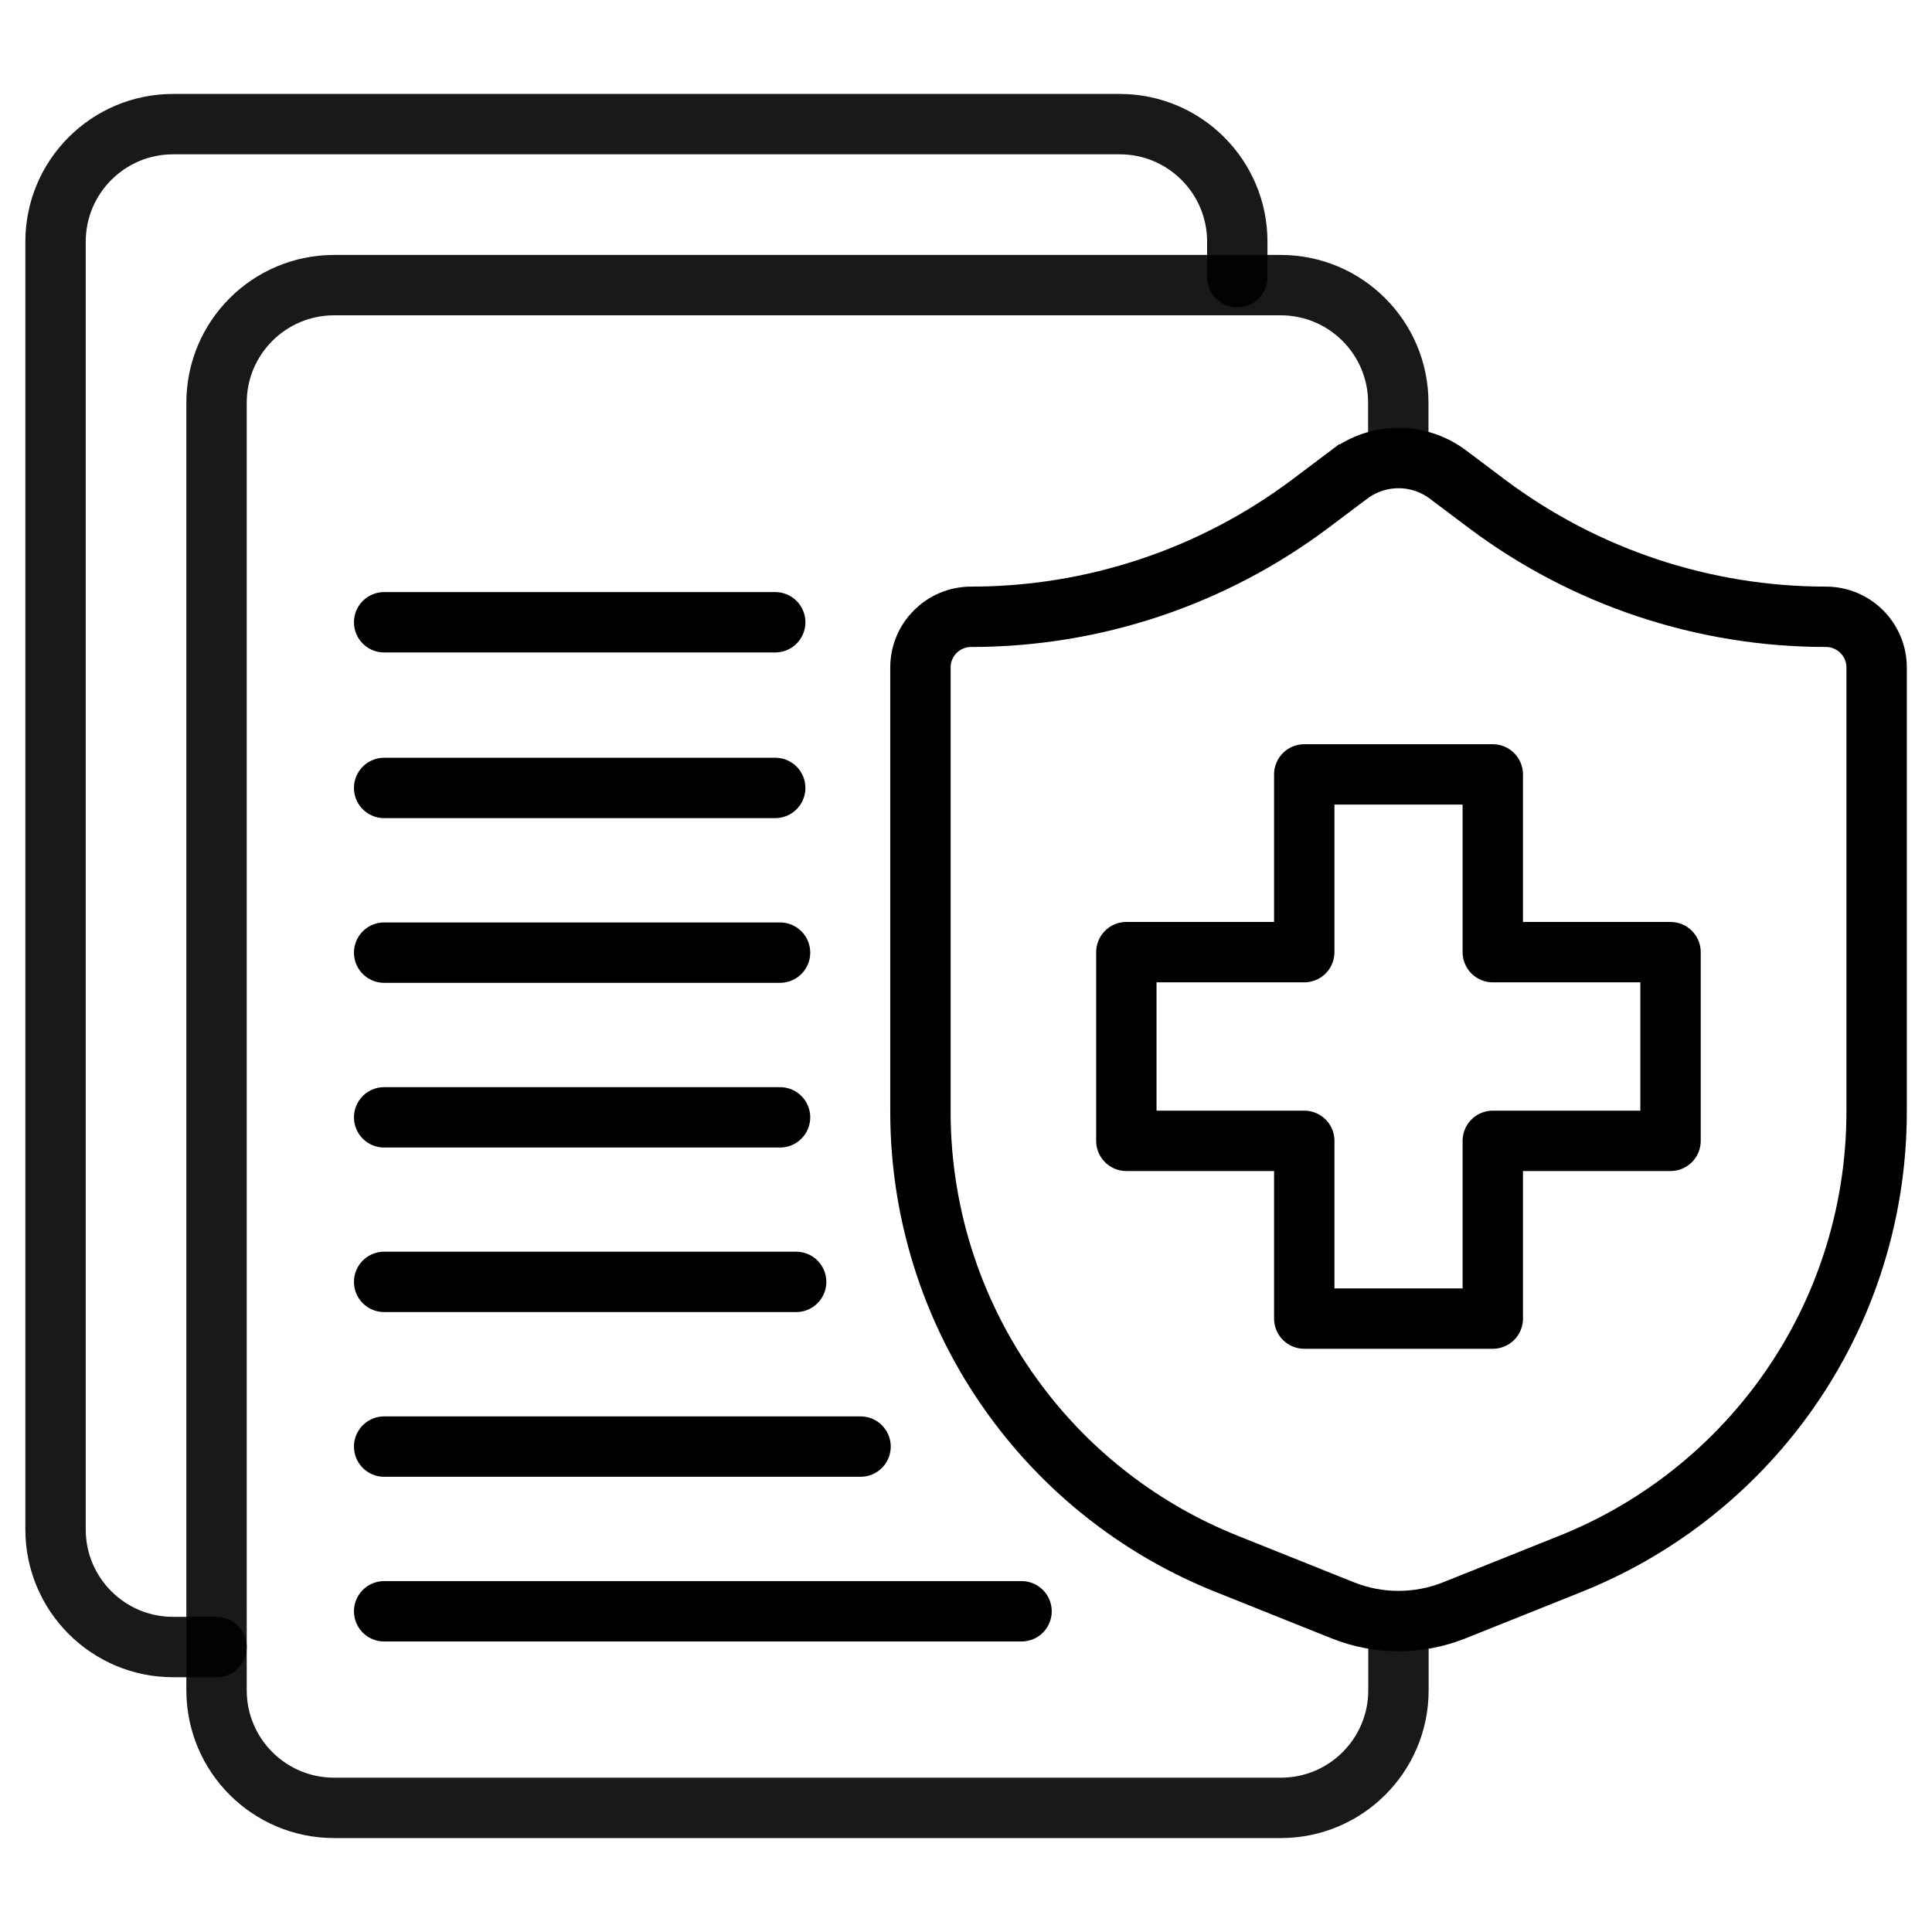
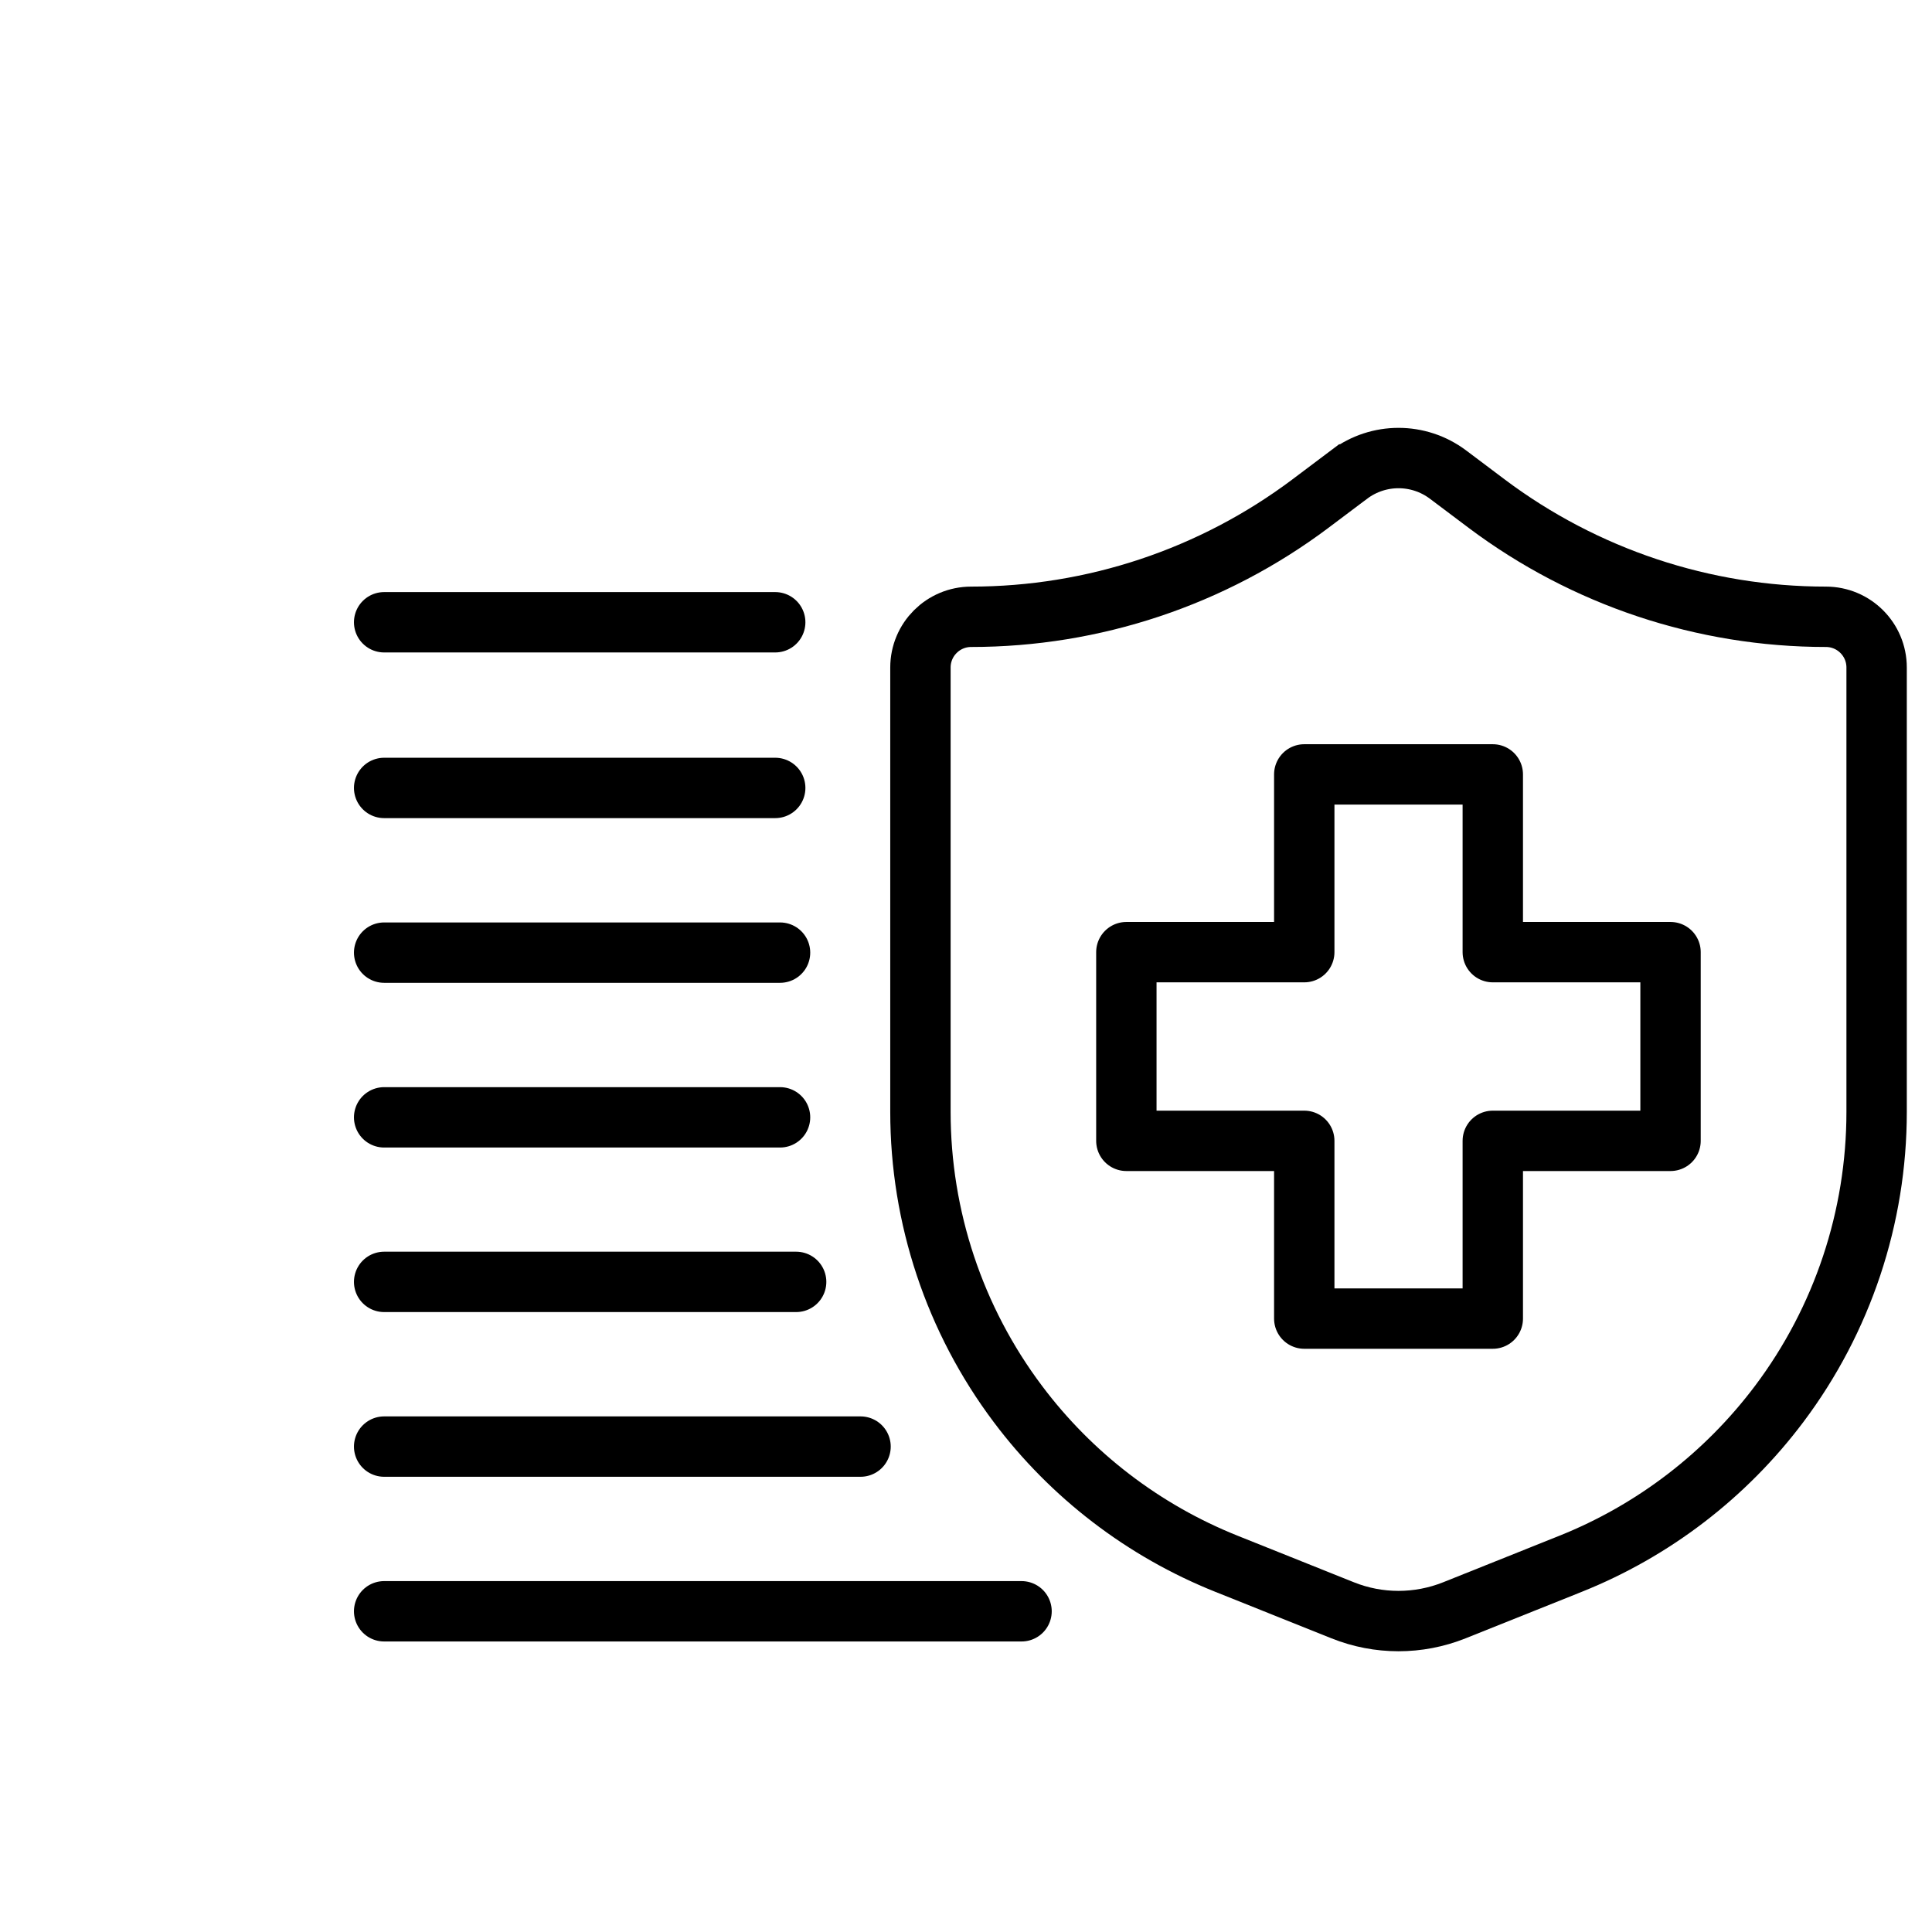
<svg xmlns="http://www.w3.org/2000/svg" id="Layer_1" data-name="Layer 1" viewBox="0 0 120 120">
  <defs>
    <style>
      .cls-1 {
        stroke-miterlimit: 10;
      }

      .cls-1, .cls-2, .cls-3 {
        fill: none;
        stroke: #000;
        stroke-width: 3.75px;
      }

      .cls-2 {
        opacity: .9;
      }

      .cls-2, .cls-3 {
        stroke-linecap: round;
        stroke-linejoin: round;
      }
    </style>
  </defs>
  <g id="document">
-     <path id="page" class="cls-2" d="M86.86,101.76v3.23c0,4.03-3.27,7.3-7.3,7.3H20.75c-4.03,0-7.3-3.27-7.3-7.3V25.01c0-4.03,3.27-7.3,7.3-7.3h58.8c4.03,0,7.3,3.27,7.3,7.3v2.75" />
-     <path id="page-2" data-name="page" class="cls-2" d="M13.45,102.3h-2.7c-4.03,0-7.3-3.27-7.3-7.3V15.01c0-4.03,3.27-7.3,7.3-7.3h58.8c4.03,0,7.3,3.27,7.3,7.3v2.21" />
    <g>
      <line class="cls-3" x1="23.86" y1="48.94" x2="48.15" y2="48.94" />
      <line class="cls-3" x1="23.86" y1="59.17" x2="48.45" y2="59.17" />
      <line class="cls-3" x1="23.86" y1="69.4" x2="48.45" y2="69.4" />
      <line class="cls-3" x1="23.86" y1="79.62" x2="49.45" y2="79.62" />
      <line class="cls-3" x1="23.86" y1="89.85" x2="53.45" y2="89.85" />
      <line class="cls-3" x1="23.86" y1="100.08" x2="63.45" y2="100.08" />
    </g>
    <line class="cls-3" x1="23.86" y1="38.65" x2="48.15" y2="38.65" />
  </g>
  <path class="cls-1" d="M83.8,29.47l-2.42,1.82c-6.08,4.56-13.47,7.02-21.06,7.02h0c-1.74,0-3.15,1.41-3.15,3.15v27.6c0,6.54,2.12,12.91,6.05,18.14h0c3.33,4.44,7.81,7.87,12.96,9.93l7.22,2.89c2.22.89,4.7.89,6.93,0l7.22-2.89c5.15-2.06,9.63-5.5,12.96-9.93h0c3.93-5.23,6.05-11.6,6.05-18.14v-27.6c0-1.74-1.41-3.15-3.15-3.15h0c-7.59,0-14.98-2.46-21.06-7.02l-2.42-1.82c-1.82-1.36-4.31-1.36-6.13,0Z" />
  <polygon class="cls-3" points="103.76 59.14 92.72 59.14 92.72 48.1 81.01 48.1 81.01 59.14 69.96 59.14 69.96 70.86 81.01 70.86 81.01 81.9 92.72 81.9 92.72 70.86 103.76 70.86 103.76 59.14" />
</svg>